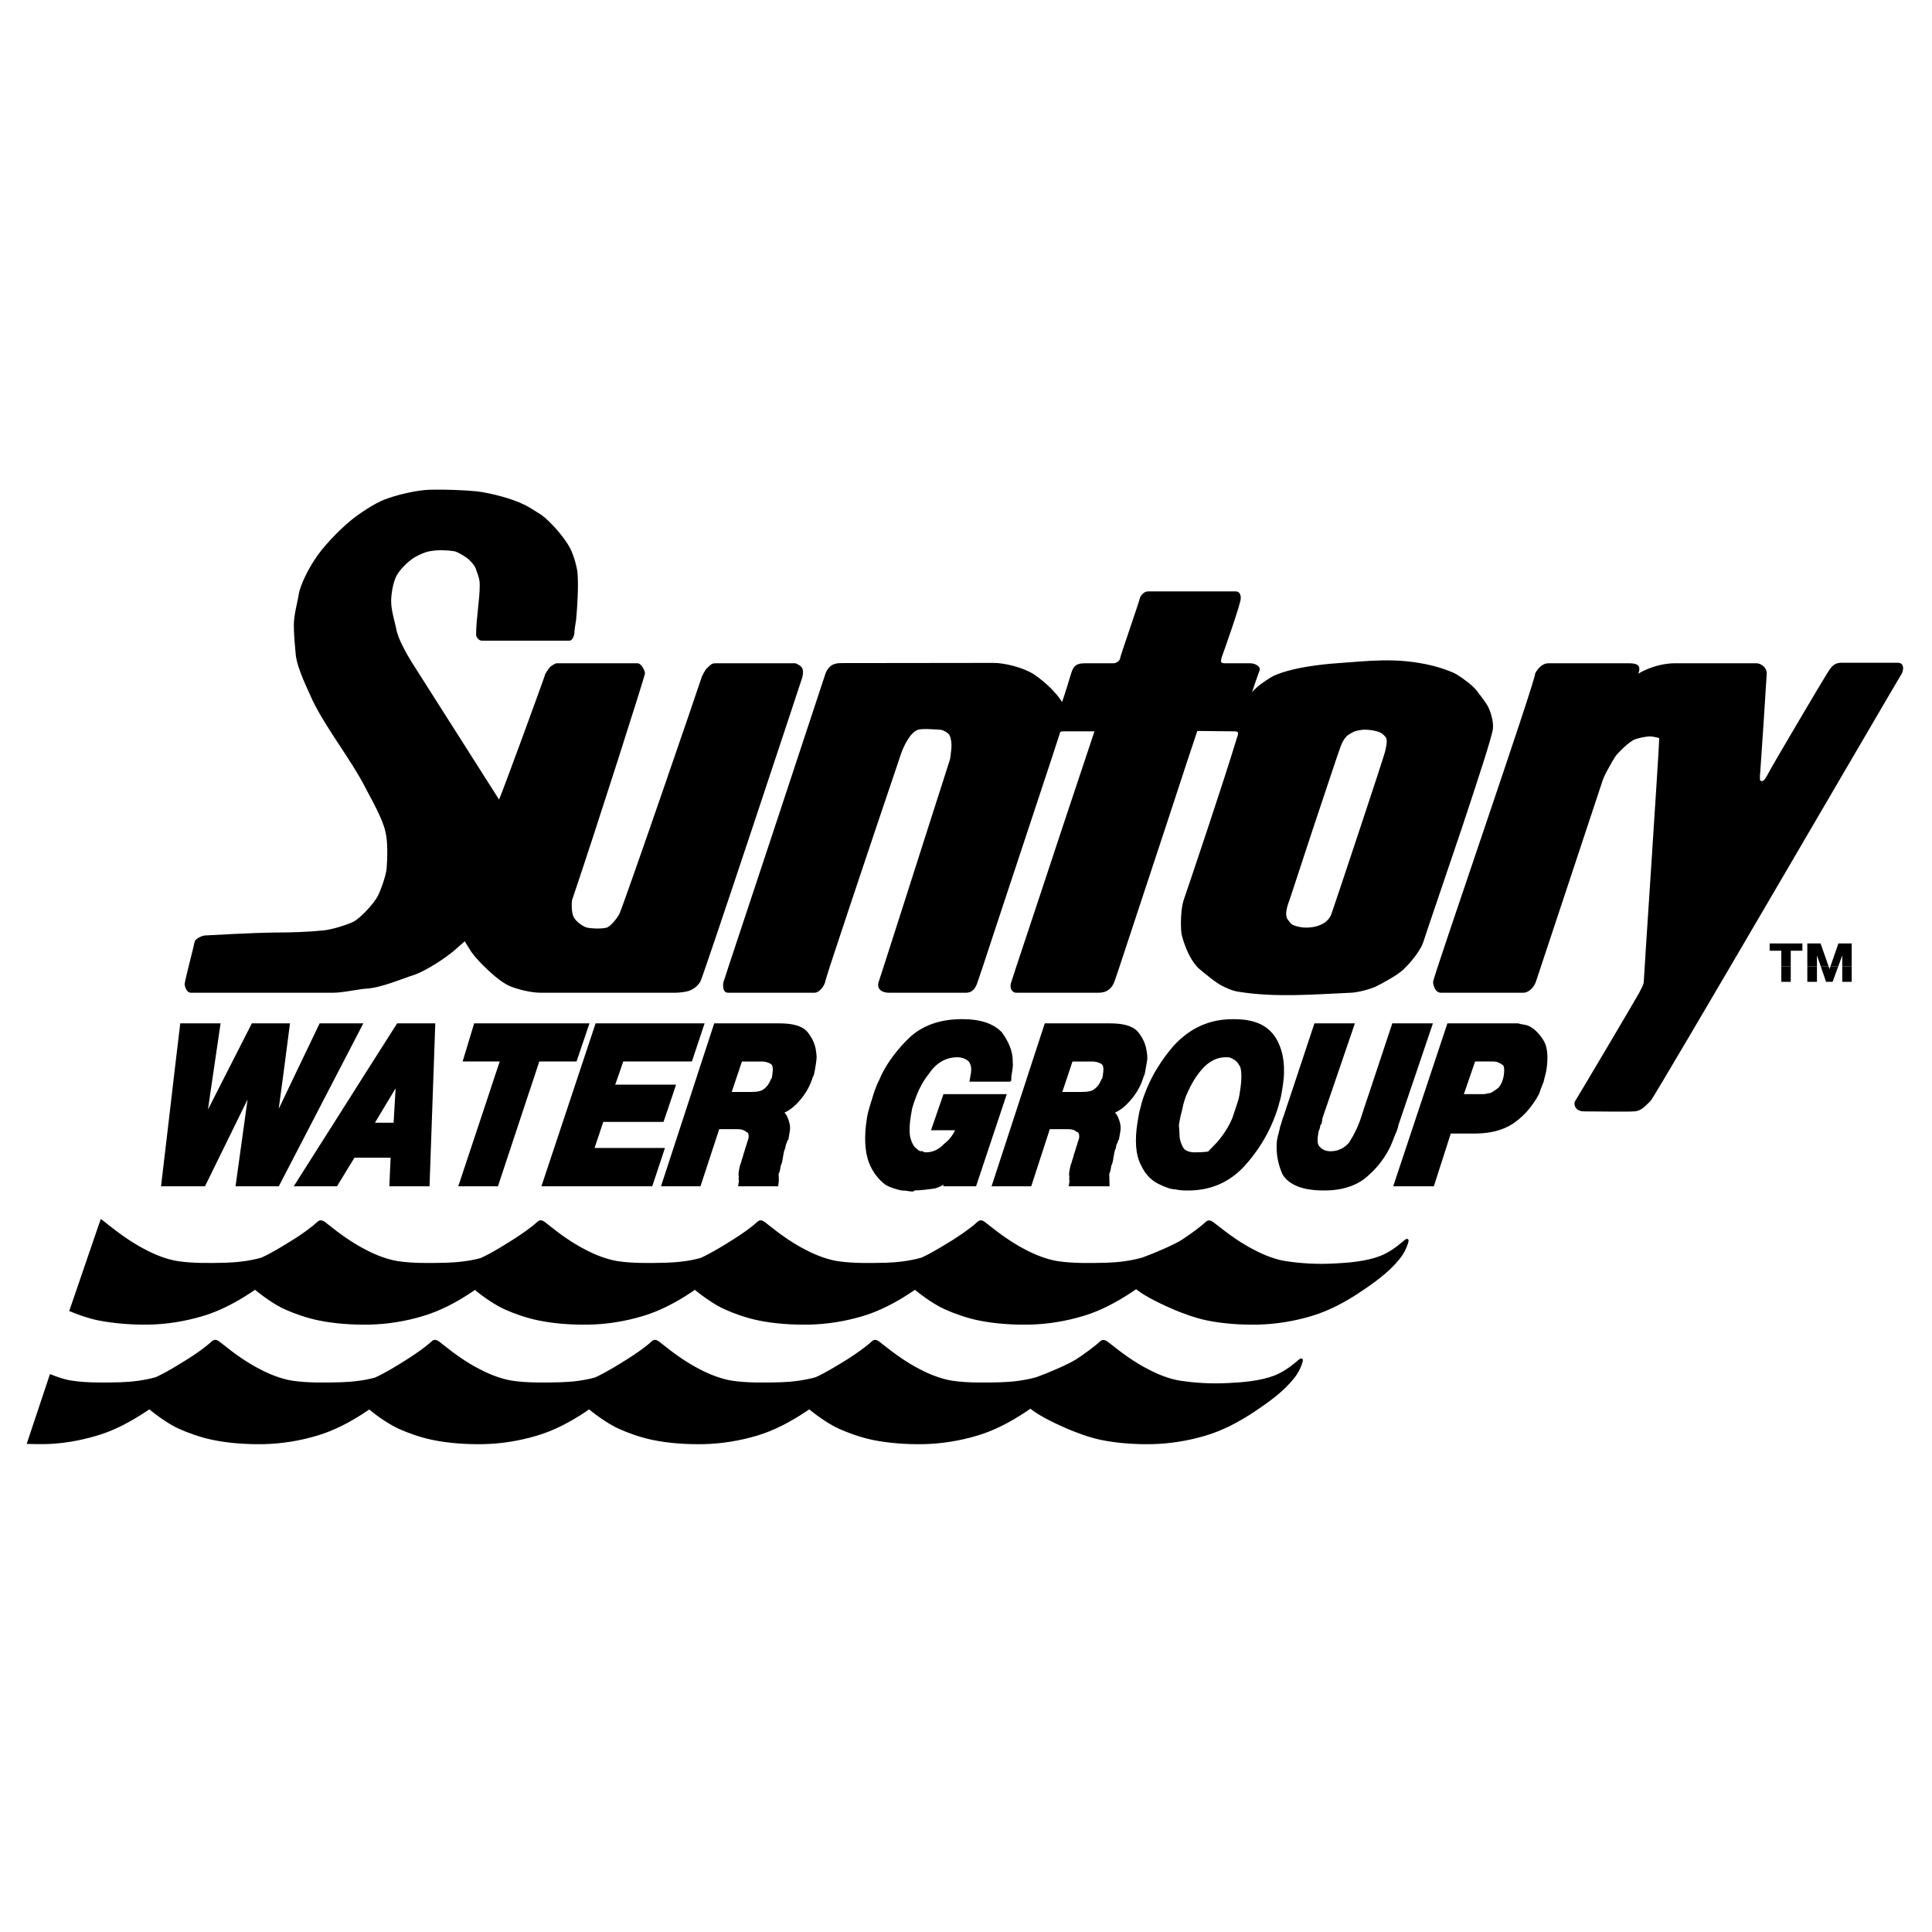
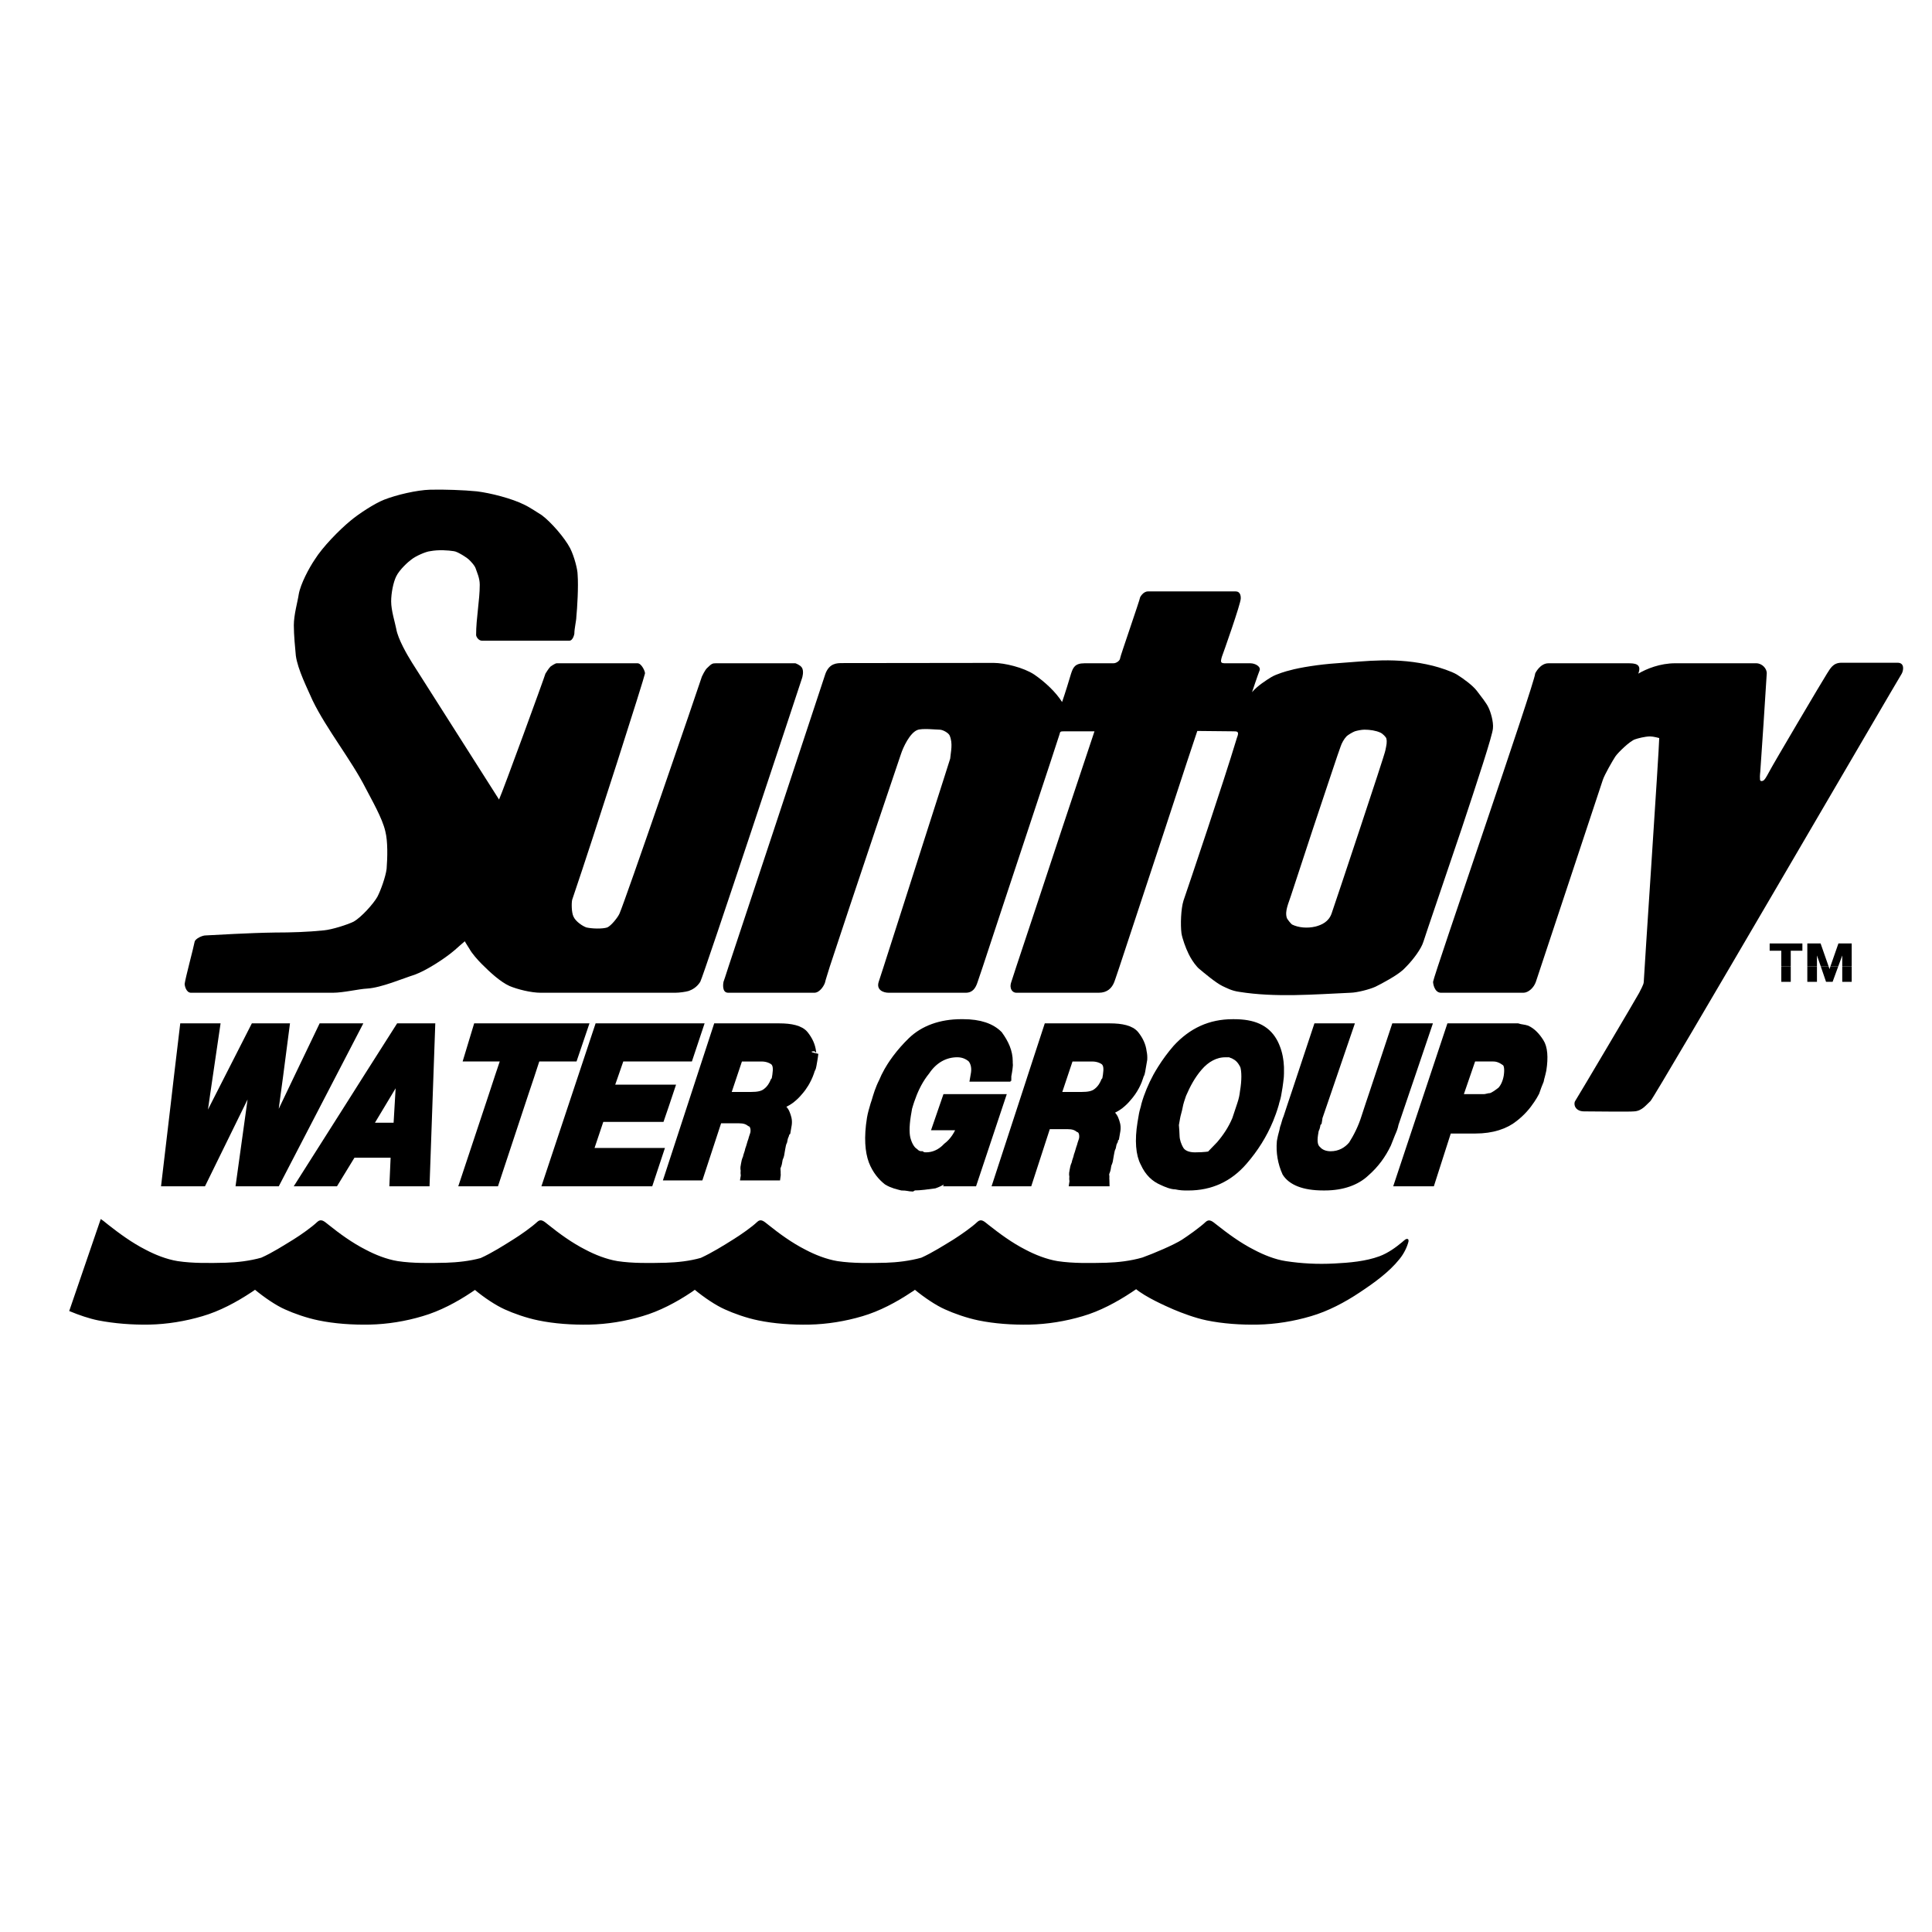
<svg xmlns="http://www.w3.org/2000/svg" version="1.0" id="Layer_1" x="0px" y="0px" width="192.744px" height="192.744px" viewBox="0 0 192.744 192.744" enable-background="new 0 0 192.744 192.744" xml:space="preserve">
  <g>
    <polygon fill-rule="evenodd" clip-rule="evenodd" fill="#FFFFFF" points="0,0 192.744,0 192.744,192.744 0,192.744 0,0  " />
    <path fill-rule="evenodd" clip-rule="evenodd" d="M52.325,50.361c0.545,0.254,1.507,0.908,1.725,1.035   c0.908,0.672,2.287,2.251,2.832,3.303c0.417,0.835,0.744,2.124,0.744,2.632c0.091,1.162-0.037,3.321-0.127,4.21   c0,0.363-0.199,1.162-0.199,1.67c0,0.037-0.127,0.708-0.508,0.708c-0.417,0-5.463,0-8.712,0c-0.327,0-0.581-0.381-0.581-0.581   c0-1.67,0.363-3.43,0.363-5.009c0-0.671-0.29-1.252-0.399-1.597c-0.09-0.327-0.599-0.835-0.726-0.944   c-0.073-0.091-1.071-0.762-1.452-0.799c-0.581-0.09-1.507-0.163-2.377,0c-0.418,0.037-1.453,0.49-1.87,0.835   c-0.29,0.2-1.18,0.999-1.506,1.67c-0.291,0.581-0.508,1.67-0.508,2.505c0,0.908,0.381,2.087,0.508,2.741   c0.164,0.998,1.089,2.595,1.579,3.376l0,0l8.676,13.649l0,0c0.418-0.925,4.501-12.106,4.628-12.56   c0.055-0.072,0.291-0.49,0.508-0.708c0,0,0.454-0.327,0.617-0.327c2.668,0,5.264,0,8.059,0c0.417,0,0.798,0.872,0.744,1.035   c-0.073,0.454-4.882,15.555-7.26,22.561c-0.073,0.309-0.073,1.253,0.127,1.67c0.218,0.508,0.925,0.962,1.289,1.089   c0.544,0.127,1.597,0.163,2.087,0c0.381-0.164,1.053-0.999,1.216-1.379c0.544-1.198,7.877-22.562,8.222-23.65   c0,0,0.326-0.708,0.544-0.871c0.417-0.417,0.526-0.454,0.835-0.454c2.577,0,5.282,0,7.95,0c0,0,0.472,0.164,0.635,0.417   c0.254,0.363,0.037,1.035,0.037,1.035c-0.254,0.798-9.838,29.748-10.165,30.329c-0.345,0.545-0.799,0.78-1.144,0.907   c-0.291,0.091-0.944,0.182-1.361,0.182c-4.465,0-9.148,0-13.395,0c-0.998,0-2.341-0.345-3.122-0.671   c-0.926-0.418-1.96-1.38-2.759-2.179c-0.417-0.417-0.998-1.071-1.252-1.542c0,0-0.454-0.708-0.454-0.745   c0,0-0.871,0.745-0.998,0.872c-0.962,0.835-2.85,2.051-4.011,2.468c-1.162,0.363-3.304,1.289-4.719,1.379   c-0.835,0.037-2.378,0.418-3.449,0.418c-2.468,0-12.36,0-14.139,0c-0.472,0-0.635-0.671-0.635-0.89   c0.091-0.653,0.871-3.539,0.998-4.21c0.091-0.327,0.799-0.617,1.053-0.617c1.125-0.055,4.338-0.254,6.952-0.291   c1.634,0,3.304-0.054,4.882-0.217c0.799-0.073,2.305-0.545,2.977-0.872c0.744-0.417,1.96-1.761,2.36-2.468   c0.345-0.653,0.834-2.033,0.926-2.795c0.09-1.162,0.126-2.741-0.127-3.739c-0.291-1.307-1.379-3.177-1.96-4.302   c-1.416-2.795-3.921-5.917-5.3-8.767c-0.49-1.125-1.488-3.085-1.67-4.465c-0.072-0.744-0.2-2.069-0.2-3.031   c0-1.053,0.381-2.342,0.49-3.086c0.181-1.052,1.053-2.667,1.597-3.466c0.78-1.252,2.45-2.959,3.576-3.884   c0.798-0.672,2.378-1.707,3.34-2.087c1.252-0.49,3.267-0.962,4.592-0.999c1.379-0.037,3.412,0.037,4.665,0.164   C48.913,49.182,51.073,49.726,52.325,50.361L52.325,50.361L52.325,50.361L52.325,50.361z" />
    <path fill-rule="evenodd" clip-rule="evenodd" d="M148.486,70.563c-0.181-0.399-0.78-1.162-1.143-1.633   c-0.399-0.526-1.271-1.18-1.997-1.634c-0.544-0.327-1.725-0.708-2.378-0.871c-3.666-0.908-6.624-0.454-9.638-0.254   c-1.651,0.109-3.648,0.417-4.664,0.708c-0.255,0.054-1.325,0.363-1.834,0.671c-0.472,0.291-1.397,0.872-1.924,1.507   c0,0,0.599-1.797,0.744-2.142c0.182-0.399-0.417-0.744-0.907-0.744c-0.89,0-1.543,0-2.433,0c-0.526,0-0.58-0.054-0.417-0.635   c0.127-0.327,1.888-5.3,1.888-5.826c0-0.091,0.036-0.708-0.508-0.708c-0.363,0-8.531,0-8.749,0c-0.49,0-0.78,0.581-0.78,0.581   c-0.037,0.29-1.997,5.917-1.997,6.08c0,0.218-0.345,0.508-0.671,0.508c-0.473,0-1.435,0-2.887,0c-0.962,0-1.143,0.436-1.343,1.053   c-0.091,0.345-0.672,2.197-0.89,2.813c-0.617-0.98-1.67-1.979-2.776-2.741c-1.071-0.708-2.978-1.162-4.048-1.162   c-0.835,0-13.268,0.018-15.101,0.018c-0.526,0-1.289,0-1.688,1.071c-0.055,0.146-2.578,7.805-5.101,15.446   c-1.851,5.572-3.684,11.126-4.556,13.74c-0.29,0.907-0.472,1.452-0.508,1.543c0,0-0.236,1.089,0.472,1.089c1.325,0,6.916,0,8.585,0   c0.581,0,1.035-0.799,1.089-1.089c0.019-0.127,0.2-0.671,0.454-1.507c0.907-2.777,2.94-8.857,4.592-13.776   c1.361-4.029,2.469-7.296,2.505-7.423c0.236-0.726,0.889-2.105,1.633-2.415c0.49-0.199,1.852-0.036,2.233-0.036   c0.327,0,0.889,0.327,0.998,0.581c0.345,0.817,0.109,1.615,0.055,2.305c0,0-0.98,3.104-2.233,6.988   c-1.561,4.864-3.503,10.981-4.41,13.776c-0.272,0.836-0.454,1.38-0.49,1.507c-0.254,0.78,0.417,1.089,0.999,1.089   c0.544,0,7.042,0,7.677,0c0.708,0,0.999-0.472,1.198-1.089c0.037-0.091,0.218-0.636,0.509-1.507   c0.889-2.722,2.85-8.621,4.556-13.776c1.651-4.973,3.067-9.275,3.104-9.42c0.055-0.254,0.073-0.29,0.454-0.29   c0.58,0,2.687,0,3.03,0c0,0-1.506,4.501-3.23,9.692c-1.724,5.209-3.666,11.09-4.573,13.794c-0.291,0.908-0.473,1.452-0.49,1.507   c-0.254,0.726,0.145,1.089,0.49,1.089c0.489,0,7.841,0,8.222,0c0.871,0,1.325-0.472,1.562-1.089   c0.018-0.055,0.217-0.599,0.508-1.488c0.89-2.705,2.831-8.585,4.556-13.794c1.651-5.046,3.104-9.457,3.213-9.747   c0.417,0,3.158,0.036,3.575,0.036c0.418,0,0.636,0,0.382,0.635c-0.745,2.468-1.888,5.953-2.923,9.075   c-1.161,3.503-2.196,6.552-2.414,7.188c-0.254,0.816-0.309,2.396-0.199,3.249c0.072,0.49,0.417,1.47,0.708,2.051   c0.218,0.454,0.525,0.926,0.816,1.252c0.091,0.109,0.163,0.182,0.254,0.254c0.454,0.381,1.634,1.379,2.306,1.707   c0.436,0.199,0.907,0.472,1.67,0.58c3.611,0.581,7.478,0.254,11.126,0.091c0.653-0.018,1.869-0.327,2.468-0.599   c0.672-0.327,2.069-1.089,2.65-1.598c0.146-0.109,0.29-0.272,0.454-0.436c0.672-0.689,1.47-1.742,1.688-2.468   c0.255-0.817,2.088-6.153,3.812-11.271c1.578-4.755,3.085-9.33,3.121-10.001C149.013,71.997,148.705,70.999,148.486,70.563   L148.486,70.563L148.486,70.563L148.486,70.563z M132.841,91.146c-0.29,0.816-0.979,1.125-1.597,1.289   c-0.835,0.199-1.706,0.109-2.342-0.2c-0.091-0.054-0.49-0.526-0.526-0.672c-0.218-0.689,0.2-1.506,0.418-2.214   c0.108-0.327,1.125-3.413,2.196-6.68c1.271-3.793,2.613-7.859,2.759-8.204c0.108-0.327,0.326-0.726,0.58-0.998   c0.109-0.127,0.636-0.436,0.836-0.508c0.235-0.073,0.671-0.164,0.962-0.164c0.544,0,1.143,0.091,1.578,0.291   c0.255,0.109,0.581,0.472,0.6,0.581c0.091,0.363,0.018,0.636-0.091,1.18c-0.036,0.254-1.271,3.993-2.541,7.823   C134.384,86.554,133.059,90.529,132.841,91.146L132.841,91.146L132.841,91.146L132.841,91.146z" />
    <path fill-rule="evenodd" clip-rule="evenodd" d="M163.443,67.205c0.834-0.49,2.178-1.035,3.684-1.035c0.454,0,7.007,0,8.077,0   c0.6,0,1.09,0.545,1.053,1.035c-0.054,0.962-0.58,9.057-0.635,9.638c0,0.217-0.072,0.454-0.036,0.926   c0,0.199,0.254,0.199,0.417,0.036c0.163-0.163,0.418-0.671,0.581-0.961c0.254-0.508,5.3-9.057,5.681-9.638   c0.327-0.49,0.581-1.089,1.452-1.089c0.672,0,5.173,0,5.591,0c0.744,0,0.58,0.798,0.417,1.089   c-0.381,0.581-24.648,42.255-25.065,42.636c-0.418,0.363-0.835,0.998-1.634,1.034c-0.454,0.055-4.048,0-4.991,0   c-0.89,0-1.089-0.708-0.89-1.034c0.254-0.381,6.226-10.473,6.389-10.8c0.091-0.218,0.454-0.799,0.454-1.089   c0-0.418,1.543-23.323,1.543-24.322c0,0-0.581-0.163-0.907-0.163c-0.509,0-1.253,0.199-1.507,0.291   c-0.508,0.163-1.67,1.289-1.96,1.706c-0.254,0.381-1.09,1.833-1.253,2.341c-0.254,0.744-6.516,19.693-6.68,20.147   c-0.199,0.581-0.744,1.089-1.252,1.089c-0.545,0-7.659,0-8.204,0c-0.672,0-0.799-0.926-0.799-1.089   c0.037-0.581,10.183-29.912,10.183-30.747c0-0.036,0.49-1.035,1.325-1.035c2.214,0,5.717,0,7.932,0   C163.08,66.17,163.824,66.207,163.443,67.205L163.443,67.205L163.443,67.205L163.443,67.205z" />
    <path fill-rule="evenodd" clip-rule="evenodd" stroke="#000000" stroke-width="0.216" stroke-miterlimit="2.613" d="   M10.107,121.783l-3.067,8.949l0,0c0.835,0.345,1.869,0.707,2.777,0.889c1.579,0.309,3.395,0.454,5.101,0.418   c1.724-0.036,3.539-0.327,5.246-0.835c1.688-0.49,3.357-1.38,4.864-2.378c0.145-0.091,0.272-0.182,0.417-0.29   c0.98,0.816,2.16,1.615,3.031,1.996c0.871,0.399,2.16,0.854,3.322,1.089c1.561,0.327,3.376,0.454,5.082,0.418   c1.743-0.036,3.558-0.327,5.246-0.835c1.688-0.49,3.376-1.38,4.864-2.378c0.127-0.091,0.272-0.182,0.399-0.272   c0.962,0.817,2.16,1.598,3.013,1.979c0.872,0.399,2.16,0.854,3.322,1.089c1.561,0.327,3.376,0.454,5.082,0.418   c1.742-0.036,3.558-0.327,5.246-0.835c1.688-0.49,3.376-1.38,4.864-2.378c0.127-0.091,0.272-0.182,0.399-0.29   c0.98,0.816,2.178,1.615,3.049,1.996c0.871,0.399,2.142,0.854,3.303,1.089c1.561,0.327,3.376,0.454,5.082,0.418   c1.743-0.036,3.558-0.327,5.264-0.835c1.669-0.49,3.357-1.38,4.846-2.378c0.164-0.091,0.291-0.182,0.417-0.29   c0.98,0.816,2.178,1.615,3.05,1.996c0.871,0.399,2.16,0.854,3.303,1.089c1.579,0.327,3.395,0.454,5.082,0.418   c1.743-0.036,3.558-0.327,5.264-0.835c1.688-0.49,3.358-1.38,4.865-2.378c0.163-0.109,0.308-0.218,0.508-0.345   c0.998,0.835,2.922,1.688,3.757,2.051c0.854,0.363,2.16,0.854,3.304,1.089c1.579,0.327,3.394,0.454,5.082,0.418   c1.742-0.036,3.558-0.327,5.264-0.835c1.688-0.49,3.376-1.38,4.864-2.378c1.397-0.926,2.886-1.997,3.902-3.268   c0.454-0.544,0.763-1.216,0.89-1.724c0.072-0.363-0.399,0.127-0.454,0.163c-0.581,0.49-1.415,1.107-2.305,1.434   c-1.38,0.509-3.014,0.653-4.52,0.727c-1.707,0.091-3.321,0-4.864-0.236c-1.107-0.163-2.287-0.653-3.213-1.144   c-1.361-0.689-2.614-1.615-3.739-2.505c-0.436-0.345-0.672-0.562-0.962-0.29c-0.526,0.508-1.778,1.397-2.396,1.797   c-0.799,0.508-2.795,1.361-3.957,1.778c-1.198,0.346-2.469,0.49-3.648,0.526c-1.597,0.036-3.303,0.073-4.864-0.163   c-1.107-0.182-2.287-0.653-3.213-1.144c-1.361-0.689-2.613-1.615-3.739-2.505c-0.436-0.345-0.653-0.581-0.961-0.29   c-0.527,0.508-1.67,1.307-2.415,1.778c-0.926,0.563-2.087,1.308-3.212,1.815c-1.18,0.327-2.432,0.472-3.558,0.508   c-1.615,0.036-3.304,0.073-4.864-0.163c-1.107-0.182-2.287-0.653-3.213-1.144c-1.361-0.689-2.631-1.615-3.739-2.505   c-0.436-0.345-0.671-0.581-0.962-0.29c-0.526,0.508-1.669,1.307-2.432,1.778c-0.926,0.581-2.087,1.308-3.231,1.834   c-1.144,0.326-2.377,0.453-3.503,0.489c-1.616,0.036-3.322,0.073-4.865-0.163c-1.107-0.182-2.287-0.653-3.212-1.144   c-1.361-0.689-2.632-1.615-3.739-2.505c-0.435-0.345-0.671-0.581-0.961-0.29c-0.545,0.508-1.67,1.307-2.433,1.778   c-0.926,0.581-2.087,1.325-3.249,1.852c-1.125,0.309-2.359,0.436-3.467,0.472c-1.615,0.036-3.321,0.073-4.864-0.163   c-1.125-0.182-2.287-0.653-3.212-1.144c-1.361-0.689-2.632-1.615-3.739-2.505c-0.436-0.345-0.671-0.581-0.98-0.29   c-0.526,0.508-1.651,1.307-2.414,1.778c-0.925,0.563-2.069,1.308-3.212,1.815c-1.162,0.327-2.414,0.472-3.558,0.508   c-1.597,0.036-3.303,0.073-4.846-0.163c-1.125-0.182-2.287-0.653-3.213-1.144c-1.361-0.689-2.65-1.634-3.757-2.505   C10.488,122.092,10.325,121.929,10.107,121.783L10.107,121.783L10.107,121.783L10.107,121.783z" />
-     <path fill-rule="evenodd" clip-rule="evenodd" stroke="#000000" stroke-width="0.216" stroke-miterlimit="2.613" d="   M2.811,143.945c0.526,0.019,1.089,0.019,1.561,0.019c1.724-0.019,3.539-0.327,5.245-0.835c1.688-0.49,3.358-1.38,4.864-2.378   c0.146-0.091,0.272-0.182,0.418-0.29c0.98,0.816,2.16,1.615,3.031,1.996c0.871,0.399,2.16,0.854,3.322,1.089   c1.56,0.327,3.375,0.454,5.082,0.418c1.742-0.037,3.558-0.327,5.246-0.835c1.688-0.49,3.376-1.38,4.864-2.378   c0.127-0.091,0.272-0.182,0.399-0.272c0.962,0.817,2.16,1.598,3.013,1.979c0.872,0.399,2.16,0.854,3.322,1.089   c1.561,0.327,3.376,0.454,5.082,0.418c1.742-0.037,3.558-0.327,5.245-0.835c1.688-0.49,3.376-1.38,4.865-2.378   c0.127-0.091,0.272-0.182,0.399-0.29c0.98,0.816,2.178,1.615,3.05,1.996c0.871,0.399,2.142,0.854,3.303,1.089   c1.561,0.327,3.376,0.454,5.082,0.418c1.743-0.037,3.558-0.327,5.264-0.835c1.67-0.49,3.358-1.38,4.846-2.378   c0.164-0.091,0.291-0.182,0.418-0.29c0.98,0.816,2.178,1.615,3.049,1.996c0.872,0.399,2.16,0.854,3.304,1.089   c1.579,0.327,3.394,0.454,5.082,0.418c1.743-0.037,3.558-0.327,5.264-0.835c1.688-0.49,3.357-1.38,4.864-2.378   c0.163-0.108,0.309-0.218,0.508-0.345c0.998,0.835,2.923,1.688,3.758,2.051c0.853,0.363,2.159,0.854,3.303,1.089   c1.579,0.327,3.395,0.454,5.082,0.418c1.743-0.037,3.558-0.327,5.264-0.835c1.688-0.49,3.376-1.38,4.865-2.378   c1.397-0.926,2.886-1.996,3.901-3.268c0.454-0.544,0.763-1.216,0.89-1.724c0.073-0.363-0.399,0.127-0.453,0.163   c-0.581,0.49-1.416,1.107-2.306,1.434c-1.379,0.509-3.013,0.653-4.52,0.727c-1.706,0.091-3.321,0-4.864-0.236   c-1.107-0.163-2.287-0.653-3.213-1.144c-1.361-0.689-2.613-1.615-3.738-2.505c-0.437-0.345-0.672-0.562-0.963-0.29   c-0.525,0.508-1.778,1.397-2.396,1.797c-0.799,0.508-2.795,1.361-3.956,1.778c-1.198,0.346-2.469,0.49-3.649,0.526   c-1.597,0.037-3.303,0.073-4.864-0.163c-1.107-0.182-2.287-0.653-3.212-1.144c-1.362-0.689-2.614-1.615-3.739-2.505   c-0.436-0.345-0.653-0.58-0.962-0.29c-0.526,0.508-1.67,1.307-2.414,1.778c-0.926,0.563-2.087,1.308-3.213,1.815   c-1.18,0.327-2.432,0.472-3.557,0.508c-1.616,0.037-3.304,0.073-4.864-0.163c-1.107-0.182-2.287-0.653-3.212-1.144   c-1.362-0.689-2.632-1.615-3.739-2.505c-0.436-0.345-0.672-0.58-0.962-0.29c-0.526,0.508-1.669,1.307-2.432,1.778   c-0.926,0.581-2.087,1.308-3.23,1.834c-1.144,0.326-2.378,0.453-3.503,0.489c-1.616,0.037-3.322,0.073-4.865-0.163   c-1.107-0.182-2.287-0.653-3.212-1.144c-1.361-0.689-2.632-1.615-3.739-2.505c-0.436-0.345-0.672-0.58-0.962-0.29   c-0.544,0.508-1.67,1.307-2.432,1.778c-0.926,0.581-2.087,1.325-3.249,1.852c-1.125,0.309-2.359,0.436-3.467,0.472   c-1.615,0.037-3.321,0.073-4.864-0.163c-1.125-0.182-2.287-0.653-3.212-1.144c-1.361-0.689-2.632-1.615-3.739-2.505   c-0.435-0.345-0.671-0.58-0.98-0.29c-0.526,0.508-1.651,1.307-2.414,1.778c-0.925,0.563-2.069,1.308-3.212,1.815   c-1.162,0.327-2.414,0.472-3.558,0.508c-1.597,0.037-3.322,0.073-4.846-0.163c-0.69-0.091-1.397-0.345-2.105-0.617l0,0   L2.811,143.945L2.811,143.945L2.811,143.945z" />
    <path fill-rule="evenodd" clip-rule="evenodd" d="M97.248,107.408l-0.018,0.073h3.049h0.163l0,0c0,0,0-0.037,0.019-0.073l0,0   H97.248L97.248,107.408L97.248,107.408z" />
    <polygon fill-rule="evenodd" clip-rule="evenodd" stroke="#000000" stroke-width="0.863" stroke-miterlimit="2.613" points="   32.324,102.526 32.16,102.526 29.819,107.408 28.476,110.222 27.023,113.271 27.512,109.562 27.804,107.408 28.439,102.526    25.554,102.526 25.39,102.526 22.903,107.408 21.47,110.222 19.927,113.271 20.38,110.222 20.539,109.109 21.506,102.526    18.547,102.526 18.366,102.526 17.785,107.408 17.459,110.218 16.551,117.918 20.018,117.918 20.181,117.918 23.956,110.222    25.336,107.408 25.5,107.063 25.445,107.408 25.167,109.457 23.993,117.918 27.387,117.918 27.55,117.918 35.537,102.526    32.324,102.526 32.324,102.526  " />
    <polygon fill-rule="evenodd" clip-rule="evenodd" stroke="#000000" stroke-width="0.863" stroke-miterlimit="2.613" points="   47.806,102.526 47.625,102.526 46.735,105.467 50.456,105.467 49.803,107.408 49.017,109.796 46.317,117.918 49.204,117.918    49.367,117.918 52.311,109.02 52.852,107.408 53.487,105.467 57.208,105.467 58.206,102.526 47.806,102.526 47.806,102.526  " />
    <polygon fill-rule="evenodd" clip-rule="evenodd" stroke="#000000" stroke-width="0.863" stroke-miterlimit="2.613" points="   61.873,105.467 68.715,105.467 69.695,102.526 59.894,102.526 59.731,102.526 54.612,117.918 64.595,117.918 64.759,117.918    65.739,114.959 58.714,114.959 59.876,111.492 65.884,111.492 66.319,110.222 66.846,108.643 60.766,108.643 61.201,107.408    61.873,105.467 61.873,105.467  " />
-     <path fill-rule="evenodd" clip-rule="evenodd" stroke="#000000" stroke-width="0.863" stroke-miterlimit="2.613" d="   M80.985,104.94c-0.072-0.617-0.327-1.162-0.744-1.688s-1.325-0.726-2.504-0.726l0,0h-6.008h-0.164l-1.597,4.882l-0.188,0.585   l-3.242,9.925h2.868h0.163l1.87-5.699h2.106l0,0c0.508,0,0.834,0.108,1.125,0.326c0.327,0.109,0.508,0.526,0.436,1.053   c-0.036,0.2-0.182,0.526-0.218,0.727c-0.127,0.326-0.182,0.635-0.309,0.962c-0.054,0.309-0.181,0.526-0.236,0.835   c-0.108,0.218-0.145,0.417-0.181,0.635c-0.018,0.109-0.018,0.109-0.036,0.218c0,0,0,0-0.019,0.109   c-0.018,0.091,0.055,0.199,0.019,0.417c-0.019,0.109,0.036,0.309,0.018,0.418l0,0h2.958h0.163l0,0c0.018-0.109-0.018-0.309,0-0.418   c0-0.108-0.036-0.326-0.018-0.417c0.018-0.109,0.127-0.327,0.145-0.436c0.018-0.109,0.037-0.2,0.073-0.418   c0.018-0.108,0.127-0.309,0.146-0.417c0.036-0.218,0.073-0.418,0.109-0.636c0.054-0.309,0.09-0.526,0.199-0.744   c0.037-0.199,0.073-0.417,0.182-0.635c0.019-0.091,0.037-0.2,0.146-0.309c0.036-0.218,0.054-0.309,0.072-0.418l0,0l0.018-0.108   l0.019-0.109l0.018-0.108l0,0c0.054-0.418-0.055-0.727-0.182-1.053c-0.109-0.309-0.399-0.636-0.799-0.727l0,0l0.018-0.108l0,0   c0.24-0.061,0.463-0.146,0.674-0.248c0.026-0.013,0.051-0.027,0.077-0.04c0.07-0.036,0.139-0.074,0.207-0.114   c0.046-0.027,0.091-0.057,0.136-0.087c0.042-0.027,0.084-0.057,0.125-0.086c0.028-0.021,0.059-0.039,0.087-0.061   c0.015-0.012,0.028-0.026,0.043-0.039c0.266-0.208,0.505-0.446,0.719-0.705c0.236-0.265,0.432-0.535,0.597-0.809   c0.029-0.049,0.056-0.097,0.084-0.146c0.016-0.027,0.033-0.056,0.047-0.083c0.215-0.391,0.373-0.784,0.488-1.177   c0.091-0.109,0.127-0.309,0.145-0.418c0.036-0.218,0.055-0.309,0.091-0.526c0.018-0.108,0.072-0.417,0.091-0.635   C81.058,105.467,81.021,105.158,80.985,104.94L80.985,104.94L80.985,104.94L80.985,104.94z M77.482,107.264   c-0.018,0.108-0.036,0.218-0.054,0.326c-0.019,0.091-0.037,0.2-0.146,0.309c-0.127,0.309-0.363,0.744-0.762,1.053   c-0.381,0.327-0.908,0.417-1.579,0.417l0,0H72.4l1.307-3.901h2.287l0,0c0.581,0,1.053,0.218,1.289,0.436   C77.555,106.211,77.573,106.628,77.482,107.264L77.482,107.264L77.482,107.264L77.482,107.264z" />
+     <path fill-rule="evenodd" clip-rule="evenodd" stroke="#000000" stroke-width="0.863" stroke-miterlimit="2.613" d="   M80.985,104.94c-0.072-0.617-0.327-1.162-0.744-1.688s-1.325-0.726-2.504-0.726l0,0h-6.008h-0.164l-1.597,4.882l-3.242,9.925h2.868h0.163l1.87-5.699h2.106l0,0c0.508,0,0.834,0.108,1.125,0.326c0.327,0.109,0.508,0.526,0.436,1.053   c-0.036,0.2-0.182,0.526-0.218,0.727c-0.127,0.326-0.182,0.635-0.309,0.962c-0.054,0.309-0.181,0.526-0.236,0.835   c-0.108,0.218-0.145,0.417-0.181,0.635c-0.018,0.109-0.018,0.109-0.036,0.218c0,0,0,0-0.019,0.109   c-0.018,0.091,0.055,0.199,0.019,0.417c-0.019,0.109,0.036,0.309,0.018,0.418l0,0h2.958h0.163l0,0c0.018-0.109-0.018-0.309,0-0.418   c0-0.108-0.036-0.326-0.018-0.417c0.018-0.109,0.127-0.327,0.145-0.436c0.018-0.109,0.037-0.2,0.073-0.418   c0.018-0.108,0.127-0.309,0.146-0.417c0.036-0.218,0.073-0.418,0.109-0.636c0.054-0.309,0.09-0.526,0.199-0.744   c0.037-0.199,0.073-0.417,0.182-0.635c0.019-0.091,0.037-0.2,0.146-0.309c0.036-0.218,0.054-0.309,0.072-0.418l0,0l0.018-0.108   l0.019-0.109l0.018-0.108l0,0c0.054-0.418-0.055-0.727-0.182-1.053c-0.109-0.309-0.399-0.636-0.799-0.727l0,0l0.018-0.108l0,0   c0.24-0.061,0.463-0.146,0.674-0.248c0.026-0.013,0.051-0.027,0.077-0.04c0.07-0.036,0.139-0.074,0.207-0.114   c0.046-0.027,0.091-0.057,0.136-0.087c0.042-0.027,0.084-0.057,0.125-0.086c0.028-0.021,0.059-0.039,0.087-0.061   c0.015-0.012,0.028-0.026,0.043-0.039c0.266-0.208,0.505-0.446,0.719-0.705c0.236-0.265,0.432-0.535,0.597-0.809   c0.029-0.049,0.056-0.097,0.084-0.146c0.016-0.027,0.033-0.056,0.047-0.083c0.215-0.391,0.373-0.784,0.488-1.177   c0.091-0.109,0.127-0.309,0.145-0.418c0.036-0.218,0.055-0.309,0.091-0.526c0.018-0.108,0.072-0.417,0.091-0.635   C81.058,105.467,81.021,105.158,80.985,104.94L80.985,104.94L80.985,104.94L80.985,104.94z M77.482,107.264   c-0.018,0.108-0.036,0.218-0.054,0.326c-0.019,0.091-0.037,0.2-0.146,0.309c-0.127,0.309-0.363,0.744-0.762,1.053   c-0.381,0.327-0.908,0.417-1.579,0.417l0,0H72.4l1.307-3.901h2.287l0,0c0.581,0,1.053,0.218,1.289,0.436   C77.555,106.211,77.573,106.628,77.482,107.264L77.482,107.264L77.482,107.264L77.482,107.264z" />
    <path fill-rule="evenodd" clip-rule="evenodd" stroke="#000000" stroke-width="0.863" stroke-miterlimit="2.613" d="   M100.605,105.902c0-0.962-0.381-1.798-0.998-2.65c-0.726-0.726-1.852-1.144-3.539-1.144l0,0h-0.164l0,0   c-2.033,0-3.739,0.617-4.937,1.779c-0.564,0.548-1.064,1.117-1.499,1.696c-0.019,0.026-0.038,0.052-0.057,0.077   c-0.083,0.111-0.164,0.224-0.241,0.336c-0.048,0.069-0.094,0.138-0.14,0.207c-0.05,0.076-0.1,0.151-0.148,0.228   c-0.083,0.132-0.161,0.264-0.237,0.396c-0.011,0.02-0.024,0.04-0.035,0.06c-0.098,0.174-0.191,0.348-0.276,0.521   c-0.072,0.163-0.145,0.327-0.217,0.49c-0.381,0.744-0.563,1.38-0.745,1.997c-0.036,0.108-0.073,0.218-0.109,0.326   c-0.145,0.49-0.272,0.926-0.345,1.361c-0.309,1.906-0.182,3.285,0.164,4.229c0.363,0.943,0.925,1.579,1.452,1.996   c0.544,0.327,1.035,0.418,1.434,0.526c0.508,0,0.835,0.109,0.999,0.109l0,0l0.181-0.109l0,0c0.69,0,1.379-0.108,2.069-0.199   c0.635-0.218,1.289-0.636,1.815-1.271l0,0l-0.345,1.053h2.196h0.182l2.777-8.332h-5.246h-0.164l-0.944,2.741h2.451l0,0   c-0.309,0.854-0.763,1.579-1.452,2.105c-0.599,0.636-1.325,0.962-2.087,0.962c-0.091,0-0.345,0-0.49-0.108   c-0.254,0-0.49-0.109-0.708-0.327c-0.309-0.199-0.581-0.635-0.744-1.161c-0.182-0.526-0.2-1.361-0.018-2.523   c0.018-0.109,0.036-0.218,0.054-0.309c0.036-0.218,0.055-0.326,0.073-0.436c0.035-0.124,0.072-0.247,0.11-0.369   c0.028-0.09,0.056-0.179,0.085-0.268c0.016-0.049,0.033-0.098,0.05-0.146c0.073-0.216,0.151-0.429,0.234-0.637   c0,0,0-0.001,0.001-0.002c0.03-0.075,0.063-0.15,0.095-0.225c0.03-0.069,0.059-0.138,0.09-0.205c0.03-0.065,0.06-0.13,0.09-0.193   c0.046-0.095,0.093-0.188,0.141-0.281c0.019-0.037,0.038-0.074,0.057-0.111c0.238-0.441,0.51-0.859,0.825-1.248   c0.78-1.161,1.887-1.797,3.158-1.797c0.599,0,1.071,0.218,1.434,0.526c0.291,0.327,0.454,0.854,0.363,1.488l0,0l-0.072,0.418h3.049   h0.163l0.012-0.073h0.007l0,0c0-0.023,0.004-0.055,0.007-0.082l0,0l0.011-0.062l0,0c0.019-0.109,0.037-0.2,0.055-0.309   c0.036-0.219,0.055-0.327,0.072-0.526C100.643,106.211,100.588,106.102,100.605,105.902L100.605,105.902L100.605,105.902   L100.605,105.902z" />
    <path fill-rule="evenodd" clip-rule="evenodd" stroke="#000000" stroke-width="0.863" stroke-miterlimit="2.613" d="   M113.965,104.94c-0.073-0.617-0.327-1.162-0.744-1.688c-0.418-0.526-1.325-0.726-2.505-0.726l0,0h-6.008h-0.164l-1.597,4.882   l-0.188,0.584l-3.242,9.926h2.868h0.182l1.851-5.699h2.105l0,0c0.509,0,0.835,0.108,1.126,0.326   c0.326,0.109,0.508,0.526,0.436,1.053c-0.036,0.2-0.182,0.526-0.218,0.727c-0.127,0.326-0.182,0.635-0.309,0.962   c-0.055,0.309-0.182,0.526-0.236,0.835c-0.108,0.218-0.145,0.417-0.182,0.635c-0.018,0.109-0.018,0.109-0.036,0.218   c0,0,0,0-0.018,0.109c-0.019,0.091,0.054,0.199,0.018,0.417c-0.018,0.109,0.036,0.309,0.019,0.418l0,0h2.958h0.182l0,0   c0-0.109-0.036-0.309-0.018-0.418c0.018-0.108-0.037-0.326-0.019-0.417c0.019-0.109,0.127-0.327,0.146-0.436   c0.018-0.109,0.036-0.2,0.072-0.418c0.019-0.108,0.127-0.309,0.146-0.417c0.036-0.218,0.072-0.418,0.108-0.636   c0.055-0.309,0.091-0.526,0.2-0.744c0.036-0.199,0.072-0.417,0.199-0.635c0-0.091,0.019-0.2,0.127-0.309   c0.036-0.218,0.055-0.309,0.073-0.418l0,0l0.018-0.108l0.019-0.109l0.018-0.108l0,0c0.055-0.418-0.054-0.727-0.181-1.053   c-0.109-0.309-0.399-0.636-0.799-0.727l0,0l0.018-0.108l0,0c0.24-0.061,0.463-0.146,0.674-0.248   c0.026-0.013,0.052-0.027,0.077-0.04c0.07-0.036,0.14-0.074,0.207-0.114c0.046-0.027,0.091-0.057,0.136-0.086   c0.043-0.028,0.085-0.058,0.126-0.087c0.029-0.021,0.06-0.039,0.088-0.061c0.015-0.012,0.028-0.026,0.043-0.038   c0.266-0.209,0.505-0.447,0.719-0.706c0.316-0.354,0.566-0.72,0.764-1.088c0.01-0.018,0.019-0.034,0.028-0.052   c0.036-0.069,0.071-0.139,0.104-0.208c0.015-0.029,0.027-0.059,0.04-0.087c0.03-0.065,0.059-0.132,0.085-0.197   c0.007-0.017,0.014-0.033,0.021-0.05c0.051-0.13,0.099-0.259,0.139-0.388c0-0.019,0.005-0.034,0.008-0.05   c0.01-0.031,0.021-0.063,0.028-0.095c0.091-0.109,0.127-0.309,0.146-0.418c0.036-0.218,0.055-0.309,0.091-0.526   c0.019-0.108,0.072-0.417,0.109-0.635C114.037,105.467,114.02,105.158,113.965,104.94L113.965,104.94L113.965,104.94   L113.965,104.94z M110.462,107.264c-0.019,0.108-0.036,0.218-0.055,0.326c-0.019,0.091-0.036,0.2-0.146,0.309   c-0.127,0.309-0.362,0.744-0.762,1.053c-0.382,0.327-0.908,0.417-1.579,0.417l0,0h-2.541l1.307-3.901h2.287l0,0   c0.58,0,1.07,0.218,1.288,0.436C110.534,106.211,110.553,106.628,110.462,107.264L110.462,107.264L110.462,107.264L110.462,107.264   z" />
    <path fill-rule="evenodd" clip-rule="evenodd" stroke="#000000" stroke-width="0.863" stroke-miterlimit="2.613" d="   M127.661,106.432c-0.008-0.164-0.021-0.325-0.038-0.481c-0.01-0.095-0.025-0.187-0.04-0.278c-0.013-0.082-0.024-0.165-0.041-0.245   c-0.017-0.085-0.037-0.168-0.057-0.251c-0.02-0.077-0.04-0.154-0.062-0.23c-0.022-0.075-0.046-0.149-0.07-0.223   c-0.03-0.087-0.062-0.171-0.097-0.254c-0.023-0.059-0.046-0.118-0.072-0.175c-0.062-0.14-0.13-0.275-0.206-0.406   c-0.726-1.253-1.979-1.779-3.848-1.779l0,0h-0.163l0,0c-2.197,0-4.03,0.835-5.573,2.523c-0.551,0.641-1.046,1.31-1.481,2.003   c-0.16,0.255-0.314,0.512-0.46,0.773c-0.49,0.908-0.89,1.852-1.162,2.813c-0.054,0.309-0.181,0.636-0.235,0.943   c-0.036,0.219-0.091,0.527-0.146,0.854c-0.29,1.779-0.163,3.158,0.29,3.993c0.436,0.962,1.035,1.488,1.743,1.797   c0.472,0.218,0.943,0.418,1.361,0.418c0.489,0.108,0.835,0.108,1.089,0.108l0,0h0.163l0,0c2.196,0,4.029-0.835,5.481-2.522   c1.088-1.254,1.956-2.634,2.573-4.13c0.066-0.161,0.127-0.325,0.188-0.489c0.027-0.073,0.058-0.145,0.083-0.218   c0.102-0.284,0.195-0.571,0.278-0.862c0.036-0.218,0.163-0.527,0.218-0.835c0.055-0.327,0.091-0.526,0.146-0.854   c0.029-0.182,0.053-0.358,0.072-0.532c0.02-0.164,0.037-0.326,0.055-0.484c0.007-0.108,0.009-0.213,0.012-0.318   c0-0.005,0.001-0.009,0.001-0.014c0.005-0.175,0.005-0.347,0-0.514C127.662,106.519,127.663,106.475,127.661,106.432   L127.661,106.432L127.661,106.432L127.661,106.432z M124.129,108.951c-0.036,0.327-0.108,0.744-0.291,1.271   c-0.145,0.418-0.308,0.943-0.489,1.471c-0.399,0.962-0.962,1.797-1.598,2.541c-0.708,0.726-1.017,1.053-1.017,1.053   s-0.508,0.108-1.524,0.108c-0.689,0-1.234-0.218-1.507-0.635c-0.271-0.436-0.436-0.962-0.453-1.38   c-0.019-0.417-0.036-0.835-0.073-1.161c0.055-0.309,0.091-0.526,0.128-0.727c0.054-0.327,0.199-0.744,0.254-1.07   c0.072-0.418,0.218-0.836,0.362-1.253c0.418-0.962,0.908-1.905,1.634-2.74c0.727-0.854,1.67-1.38,2.669-1.38   c0.181,0,0.344,0,0.508,0c0.163,0.109,0.326,0.109,0.472,0.218c0.399,0.2,0.69,0.526,0.944,1.053   C124.311,106.846,124.328,107.79,124.129,108.951L124.129,108.951L124.129,108.951L124.129,108.951z" />
    <path fill-rule="evenodd" clip-rule="evenodd" stroke="#000000" stroke-width="0.863" stroke-miterlimit="2.613" d="   M142.352,102.526h-2.958h-0.182l-2.144,6.457l-0.416,1.238l-0.417,1.271l0,0c-0.327,1.053-0.816,1.997-1.289,2.741   c-0.525,0.635-1.27,1.053-2.196,1.053c-0.599,0-1.07-0.218-1.343-0.526c-0.381-0.327-0.453-0.854-0.345-1.579   c0.019-0.109,0.036-0.218,0.072-0.436c0.019-0.091,0.109-0.2,0.146-0.418c0.018-0.108,0.018-0.108,0.036-0.218   c0.019-0.091,0.127-0.199,0.127-0.199c0.019-0.109,0.037-0.218,0.037-0.218c0.018-0.109,0.018-0.109,0.018-0.2l0,0l0.436-1.271   l0.962-2.813l1.67-4.882h-2.958h-0.164l-2.143,6.456l-0.416,1.239l-0.418,1.271l0,0c-0.146,0.309-0.218,0.727-0.345,1.053   c-0.072,0.418-0.2,0.727-0.272,1.162l0,0l-0.019,0.091l-0.018,0.108l0,0c-0.091,1.053,0.091,2.105,0.526,3.067   c0.526,0.835,1.725,1.361,3.666,1.361l0,0h0.164l0,0c1.778,0,3.14-0.526,4.029-1.361c0.979-0.853,1.651-1.797,2.159-2.85   c0.128-0.326,0.291-0.744,0.418-1.053c0.146-0.326,0.272-0.635,0.327-0.962l0,0l1.17-3.451l0.427-1.25L142.352,102.526   L142.352,102.526L142.352,102.526z" />
    <path fill-rule="evenodd" clip-rule="evenodd" stroke="#000000" stroke-width="0.863" stroke-miterlimit="2.613" d="   M153.605,103.996c-0.399-0.635-0.835-1.053-1.307-1.271c-0.255-0.091-0.581-0.091-0.908-0.199c-0.254,0-0.508,0-0.762,0l0,0h-5.754   h-0.163l-2.559,7.692l-0.001,0.003l-2.56,7.696h2.959h0.182l1.688-5.264h2.795l0,0c1.616,0,2.94-0.436,3.831-1.162   c0.701-0.543,1.228-1.145,1.659-1.797c0.162-0.238,0.311-0.485,0.445-0.744c0.146-0.417,0.291-0.835,0.436-1.161   c0.017-0.094,0.036-0.18,0.057-0.264c0.011-0.04,0.022-0.082,0.034-0.118c0.025-0.107,0.054-0.211,0.081-0.312   c0.032-0.121,0.062-0.239,0.083-0.359C154.041,105.467,153.95,104.522,153.605,103.996L153.605,103.996L153.605,103.996   L153.605,103.996z M150.447,107.372c-0.108,0.636-0.363,1.162-0.672,1.471c-0.29,0.218-0.672,0.525-1.034,0.635   c-0.255,0-0.436,0.108-0.689,0.108c-0.164,0-0.346,0-0.509,0l0,0h-2.105l1.416-4.119h2.123l0,0c0.509,0,0.89,0.218,1.198,0.436   C150.483,106.102,150.556,106.628,150.447,107.372L150.447,107.372L150.447,107.372L150.447,107.372z" />
    <polygon fill-rule="evenodd" clip-rule="evenodd" points="177.709,96.409 177.709,94.849 176.548,94.849 176.548,94.123    176.602,94.123 179.814,94.123 179.814,94.849 178.653,94.849 178.653,96.409 177.709,96.409 177.709,96.409  " />
    <polygon fill-rule="evenodd" clip-rule="evenodd" points="180.305,96.409 180.305,94.123 180.359,94.123 181.63,94.123    182.429,96.409 181.647,96.409 181.267,95.32 181.267,96.409 180.305,96.409 180.305,96.409  " />
    <polygon fill-rule="evenodd" clip-rule="evenodd" points="182.61,96.409 183.408,94.123 183.463,94.123 184.733,94.123    184.733,96.409 183.79,96.409 183.79,95.32 183.391,96.409 182.61,96.409 182.61,96.409  " />
    <polygon fill-rule="evenodd" clip-rule="evenodd" points="177.709,96.409 177.709,97.952 178.599,97.952 178.653,97.952    178.653,96.409 177.709,96.409 177.709,96.409  " />
    <polygon fill-rule="evenodd" clip-rule="evenodd" points="180.305,96.409 180.305,97.952 181.212,97.952 181.267,97.952    181.267,96.409 180.305,96.409 180.305,96.409  " />
    <polygon fill-rule="evenodd" clip-rule="evenodd" points="181.647,96.409 182.174,97.952 182.81,97.952 182.827,97.952    183.391,96.409 182.61,96.409 182.52,96.682 182.429,96.409 181.647,96.409 181.647,96.409  " />
    <polygon fill-rule="evenodd" clip-rule="evenodd" points="183.79,96.409 183.79,97.952 184.679,97.952 184.733,97.952    184.733,96.409 183.79,96.409 183.79,96.409  " />
    <path fill-rule="evenodd" clip-rule="evenodd" stroke="#000000" stroke-width="0.863" stroke-miterlimit="2.613" d="   M40.02,102.526h-0.164l-3.104,4.882l-1.779,2.813l-4.882,7.696h3.122h0.164l1.742-2.85h4.302l-0.127,2.85h2.977h0.164l0.272-7.696   l0.002-0.076l0.27-7.619H40.02L40.02,102.526L40.02,102.526z M39.675,112.437h-3.031l3.358-5.591L39.675,112.437L39.675,112.437   L39.675,112.437z" />
  </g>
</svg>